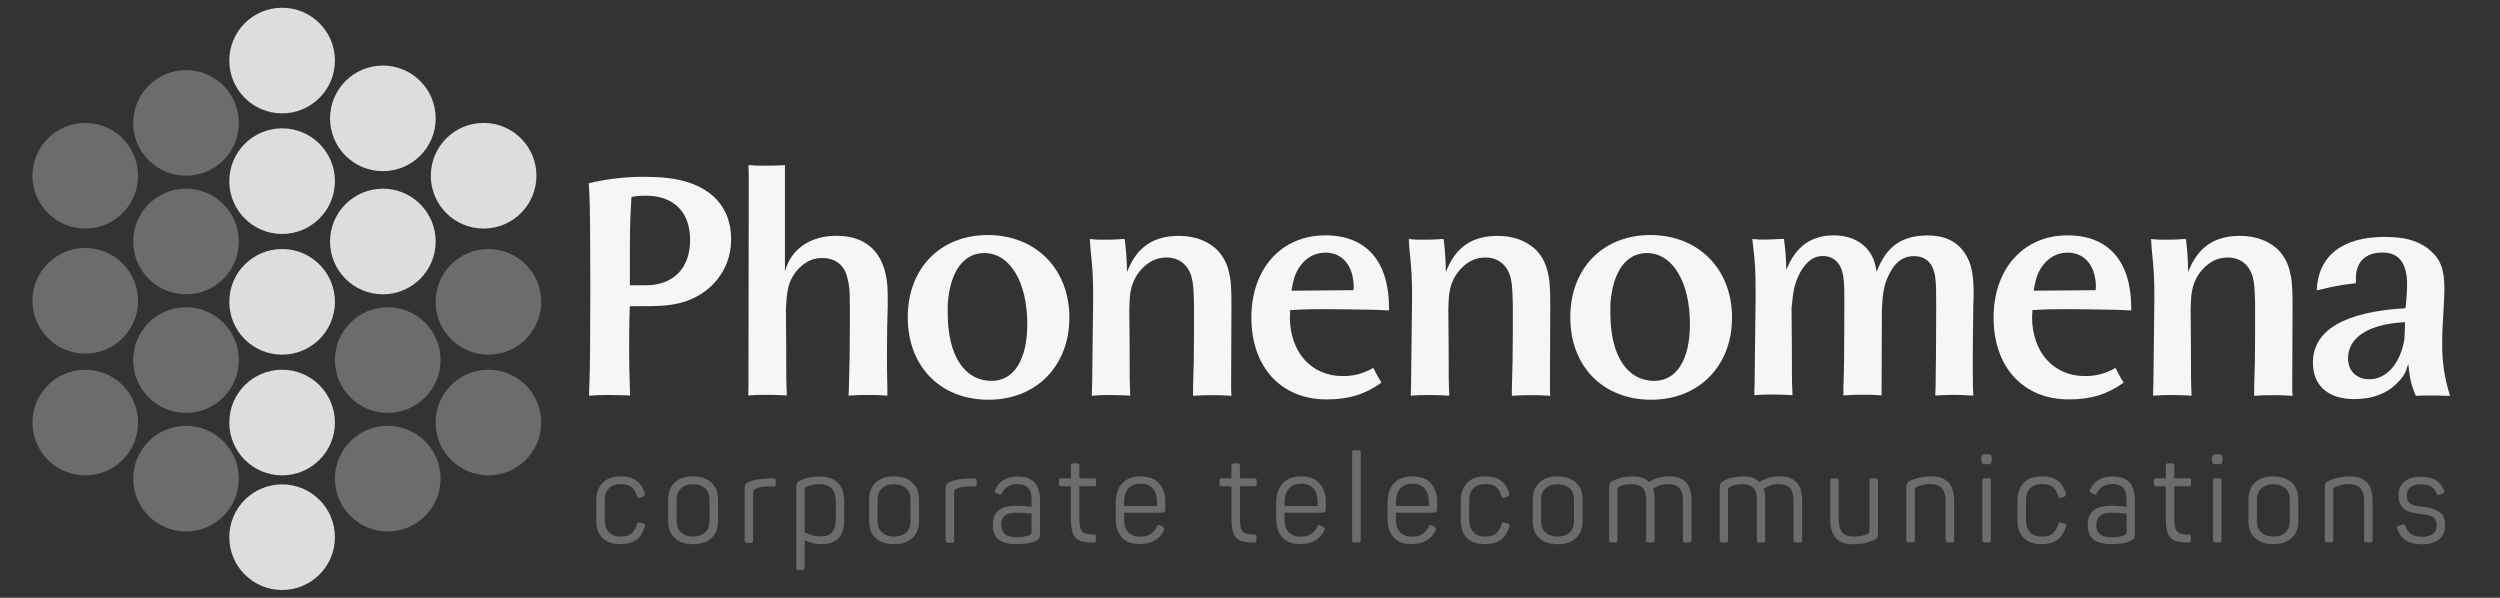
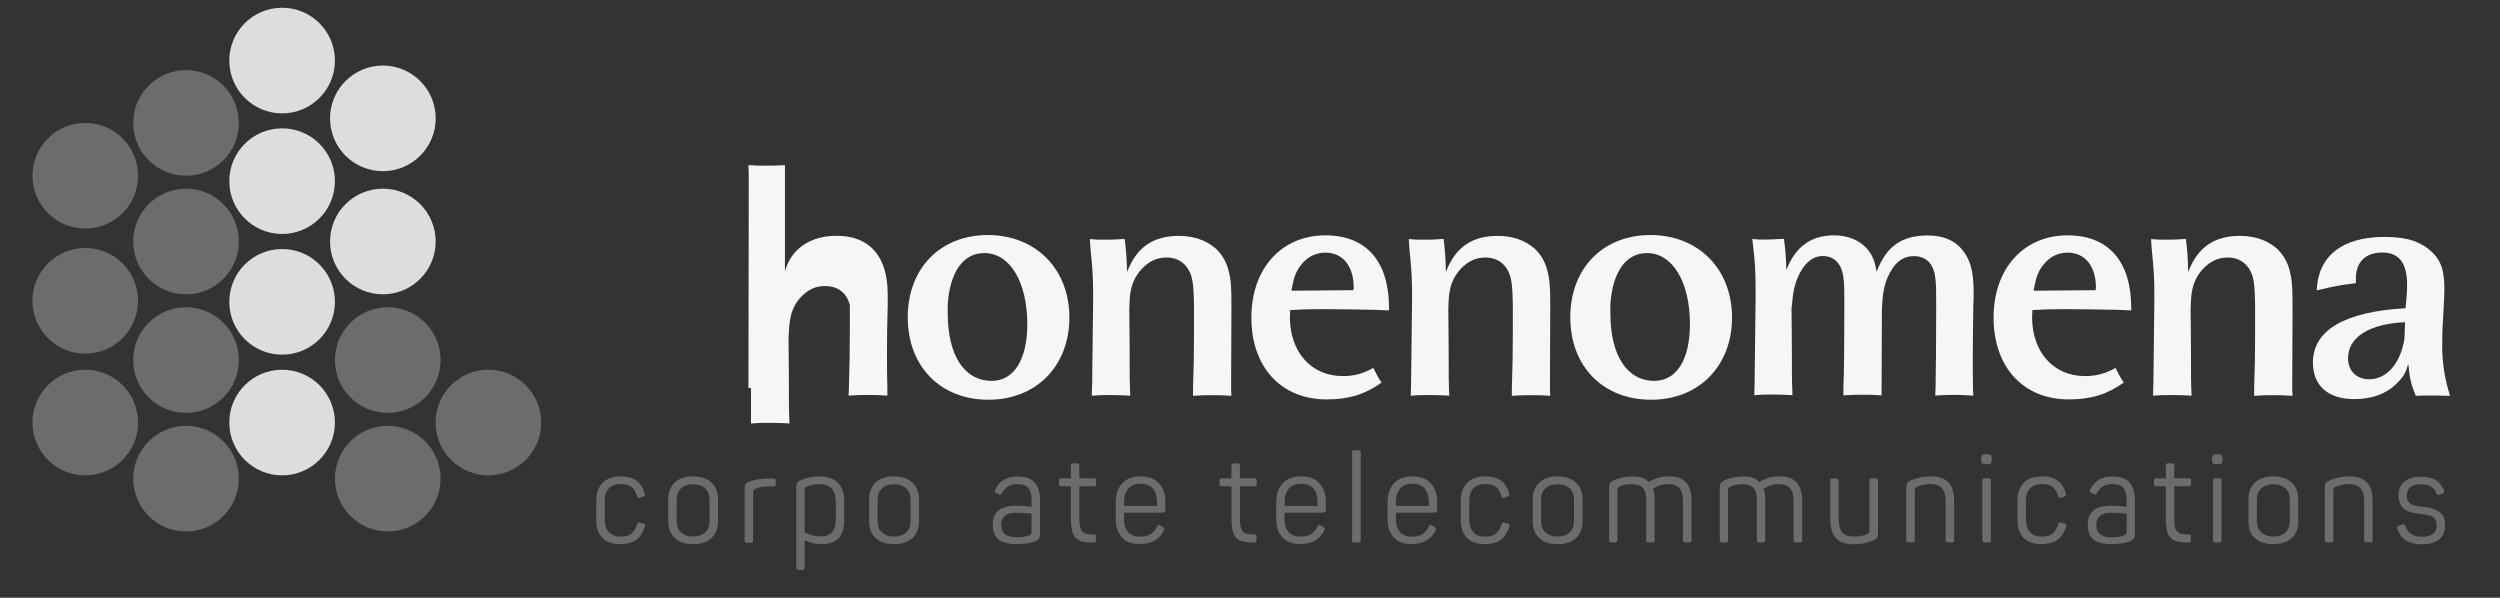
<svg xmlns="http://www.w3.org/2000/svg" version="1.1" id="Layer_1" x="0px" y="0px" viewBox="0 0 235.72 56.36" style="enable-background:new 0 0 235.72 56.36;" xml:space="preserve">
  <rect x="0" y="0" width="235.72" height="56.36" fill="#333333" stroke="none" />
  <style type="text/css"> .st0{fill:#DCDDDD;} .st1{fill:#F6F6F6;} .st2{fill:#6D6C6D;} </style>
  <g>
    <circle class="st0" cx="26.6" cy="5.71" r="4.98" />
    <circle class="st0" cx="36.1" cy="11.16" r="4.98" />
    <circle class="st0" cx="36.1" cy="22.77" r="4.98" />
-     <circle class="st0" cx="45.6" cy="16.57" r="4.98" />
    <circle class="st0" cx="26.6" cy="17.08" r="4.98" />
    <circle class="st0" cx="26.6" cy="28.46" r="4.98" />
    <circle class="st0" cx="26.6" cy="39.84" r="4.98" />
-     <circle class="st0" cx="26.6" cy="50.65" r="4.98" />
  </g>
  <g>
-     <path class="st1" d="M55.57,36.31c0.06-1.35,0.09-4.52,0.09-9.44c0-4.4-0.03-7.26-0.09-8.61c0-0.21-0.03-0.55-0.06-0.98 c1.63-0.4,3.47-0.61,5.13-0.61c0.68,0,1.51,0.03,2.09,0.09c3.94,0.37,6.21,2.49,6.21,5.81c0,3.14-2.28,5.66-5.57,6.15 c-0.8,0.12-1.38,0.15-2.98,0.15h-1.01c-0.06,1.78-0.06,3.23-0.06,4.37s0.03,2.03,0.09,4.06l-0.43-0.03c-0.55,0-1.11-0.03-1.66-0.03 c-0.68,0-0.98,0.03-1.78,0.06C55.54,36.86,55.57,36.52,55.57,36.31z M60.89,26.9c2.61,0,4.18-1.63,4.18-4.27s-1.54-4.18-4.18-4.18 c-0.52,0-0.89,0.03-1.35,0.12c-0.15,2.34-0.15,3.2-0.15,6.92v1.41H60.89z" />
-     <path class="st1" d="M70.57,36.59l0.03-20.08l-0.03-0.95c0.61,0.06,0.86,0.06,1.32,0.06c0.55,0,1.17,0,1.84-0.03l0.28-0.03v10.05 c0.55-2.12,2.37-3.38,4.86-3.38c3.14,0,4.83,1.94,4.83,5.53v1.08c-0.09,3.11-0.09,5.72-0.03,7.81v0.65 c-0.83-0.06-1.14-0.06-1.78-0.06c-0.68,0-1.01,0-1.88,0.06l0.03-0.71c0.06-1.78,0.09-3.66,0.09-5.66v-2.15 c0-1.45-0.06-1.97-0.25-2.64c-0.28-1.17-1.14-1.81-2.34-1.81c-0.8,0-1.41,0.25-2.03,0.8c-0.65,0.58-1.08,1.35-1.23,2.21 c-0.09,0.46-0.12,0.74-0.18,1.78l0.03,3.5c0,2.98,0,3.26,0.06,4.67l-0.46-0.03c-0.55-0.03-1.08-0.03-1.6-0.03 c-0.61,0-0.89,0-1.57,0.06V36.59z" />
+     <path class="st1" d="M70.57,36.59l0.03-20.08l-0.03-0.95c0.61,0.06,0.86,0.06,1.32,0.06c0.55,0,1.17,0,1.84-0.03l0.28-0.03v10.05 c0.55-2.12,2.37-3.38,4.86-3.38c3.14,0,4.83,1.94,4.83,5.53v1.08c-0.09,3.11-0.09,5.72-0.03,7.81v0.65 c-0.83-0.06-1.14-0.06-1.78-0.06c-0.68,0-1.01,0-1.88,0.06l0.03-0.71c0.06-1.78,0.09-3.66,0.09-5.66v-2.15 c-0.28-1.17-1.14-1.81-2.34-1.81c-0.8,0-1.41,0.25-2.03,0.8c-0.65,0.58-1.08,1.35-1.23,2.21 c-0.09,0.46-0.12,0.74-0.18,1.78l0.03,3.5c0,2.98,0,3.26,0.06,4.67l-0.46-0.03c-0.55-0.03-1.08-0.03-1.6-0.03 c-0.61,0-0.89,0-1.57,0.06V36.59z" />
    <path class="st1" d="M100.83,29.94c0,4.58-3.14,7.75-7.62,7.75c-4.55,0-7.62-3.14-7.62-7.78c0-4.61,3.07-7.75,7.56-7.75 C97.66,22.17,100.83,25.36,100.83,29.94z M89.36,29.55c0,3.97,1.57,6.36,4.15,6.36c2.09,0,3.35-2,3.35-5.35 c0-3.97-1.63-6.7-4.06-6.7c-1.97,0-3.23,1.78-3.44,4.8V29.55z" />
    <path class="st1" d="M102.98,36.03l0.09-7.75V27.7c0-1.45-0.06-2.43-0.25-4.24l-0.06-0.92c0.55,0.06,0.8,0.06,1.26,0.06 c0.52,0,1.11,0,1.75-0.06h0.28c0.15,1.35,0.18,1.78,0.22,3.11c0.89-2.34,2.46-3.41,4.89-3.41c1.35,0,2.55,0.4,3.44,1.17 c0.58,0.52,1.01,1.23,1.23,2.06c0.22,0.83,0.28,1.48,0.28,3.17v0.22l-0.03,7.81l0.03,0.65c-0.83-0.06-1.14-0.06-1.78-0.06 c-0.68,0-1.01,0-1.84,0.06v-0.71c0.06-1.63,0.09-3.35,0.09-5.17v-2.64c-0.03-1.51-0.06-1.97-0.22-2.64 c-0.31-1.17-1.17-1.88-2.37-1.88c-0.89,0-1.63,0.34-2.31,1.05c-0.52,0.55-0.89,1.23-1.05,2.03c-0.09,0.4-0.12,0.77-0.15,1.78 l0.03,3.5c0,2.98,0,3.26,0.06,4.67l-0.46-0.03c-0.55-0.03-1.08-0.03-1.6-0.03c-0.58,0-0.89,0-1.57,0.06L102.98,36.03z" />
    <path class="st1" d="M125.09,37.66c-4.3,0-7.1-3.04-7.1-7.72c0-4.61,2.83-7.75,6.98-7.75c3.84,0,6,2.43,6,6.86v0.22l-1.38-0.06 c-1.88-0.03-3.47-0.06-4.77-0.06c-1.01,0-1.66,0-3.17,0.09c0,0.28-0.03,0.49-0.03,0.65c0,3.32,2.03,5.57,4.98,5.57 c1.04,0,1.88-0.21,2.89-0.77c0.28,0.55,0.37,0.77,0.77,1.38C128.75,37.17,127.18,37.66,125.09,37.66z M127.61,27.36l0.03-0.25 c0-2.03-1.04-3.29-2.67-3.29c-0.83,0-1.57,0.34-2.12,0.95c-0.58,0.65-0.86,1.26-1.08,2.64L127.61,27.36z" />
    <path class="st1" d="M133.05,36.03l0.09-7.75V27.7c0-1.45-0.06-2.43-0.25-4.24l-0.06-0.92c0.55,0.06,0.8,0.06,1.26,0.06 c0.52,0,1.11,0,1.75-0.06h0.28c0.15,1.35,0.18,1.78,0.21,3.11c0.89-2.34,2.46-3.41,4.89-3.41c1.35,0,2.55,0.4,3.44,1.17 c0.58,0.52,1.01,1.23,1.23,2.06c0.21,0.83,0.28,1.48,0.28,3.17v0.22l-0.03,7.81l0.03,0.65c-0.83-0.06-1.14-0.06-1.78-0.06 c-0.68,0-1.01,0-1.84,0.06v-0.71c0.06-1.63,0.09-3.35,0.09-5.17v-2.64c-0.03-1.51-0.06-1.97-0.21-2.64 c-0.31-1.17-1.17-1.88-2.37-1.88c-0.89,0-1.63,0.34-2.31,1.05c-0.52,0.55-0.89,1.23-1.04,2.03c-0.09,0.4-0.12,0.77-0.15,1.78 l0.03,3.5c0,2.98,0,3.26,0.06,4.67l-0.46-0.03c-0.55-0.03-1.08-0.03-1.6-0.03c-0.58,0-0.89,0-1.57,0.06L133.05,36.03z" />
    <path class="st1" d="M163.31,29.94c0,4.58-3.14,7.75-7.62,7.75c-4.55,0-7.63-3.14-7.63-7.78c0-4.61,3.08-7.75,7.56-7.75 C160.14,22.17,163.31,25.36,163.31,29.94z M151.84,29.55c0,3.97,1.57,6.36,4.15,6.36c2.09,0,3.35-2,3.35-5.35 c0-3.97-1.63-6.7-4.06-6.7c-1.97,0-3.23,1.78-3.44,4.8V29.55z" />
    <path class="st1" d="M184.28,37.23c-0.68,0-0.98,0.03-1.81,0.06l0.03-0.71c0.03-1.57,0.06-4.09,0.06-7.66c0-1.72,0-2.03-0.09-2.74 c-0.15-1.32-0.86-2.03-2.03-2.03c-0.74,0-1.32,0.31-1.81,0.89c-0.49,0.65-0.86,1.45-1.01,2.31c-0.09,0.4-0.12,0.77-0.18,1.75 l-0.03,7.53v0.65c-0.8-0.06-1.14-0.06-1.75-0.06c-0.68,0-1.01,0-1.85,0.06v-0.71c0.06-1.38,0.09-3.97,0.09-7.72v-0.22 c0-1.41,0-1.75-0.09-2.46c-0.15-1.29-0.86-2.03-1.94-2.03c-0.68,0-1.23,0.31-1.72,0.92c-0.49,0.62-0.83,1.41-1.01,2.28 c-0.09,0.43-0.12,0.8-0.22,1.75l0.03,3.5c0,2.98,0,3.26,0.06,4.67c-1.01-0.06-1.32-0.06-2.09-0.06c-0.58,0-0.83,0-1.51,0.06 l0.03-1.29l0.09-7.72V27.7c0-2.34-0.03-2.86-0.31-5.17c0.52,0.06,0.74,0.06,1.14,0.06c0.46,0,0.98-0.03,1.57-0.06h0.28 c0.15,1.23,0.18,1.63,0.22,2.92c0.86-2.18,2.31-3.26,4.49-3.26c2.18,0,3.72,1.26,3.97,3.2l0.06,0.22c0.92-2.4,2.37-3.41,4.83-3.41 c1.32,0,2.4,0.4,3.14,1.23c0.83,0.95,1.17,2.06,1.17,4.12c0,0.37,0,0.8-0.03,1.29c-0.06,3.69-0.06,6.27-0.03,7.81l0.03,0.65 C185.23,37.26,184.89,37.23,184.28,37.23z" />
    <path class="st1" d="M195.07,37.66c-4.3,0-7.1-3.04-7.1-7.72c0-4.61,2.83-7.75,6.98-7.75c3.84,0,6,2.43,6,6.86v0.22l-1.38-0.06 c-1.88-0.03-3.47-0.06-4.77-0.06c-1.01,0-1.66,0-3.17,0.09c0,0.28-0.03,0.49-0.03,0.65c0,3.32,2.03,5.57,4.98,5.57 c1.04,0,1.88-0.21,2.89-0.77c0.28,0.55,0.37,0.77,0.77,1.38C198.73,37.17,197.16,37.66,195.07,37.66z M197.59,27.36l0.03-0.25 c0-2.03-1.04-3.29-2.67-3.29c-0.83,0-1.57,0.34-2.12,0.95c-0.58,0.65-0.86,1.26-1.08,2.64L197.59,27.36z" />
    <path class="st1" d="M203.04,36.03l0.09-7.75V27.7c0-1.45-0.06-2.43-0.25-4.24l-0.06-0.92c0.55,0.06,0.8,0.06,1.26,0.06 c0.52,0,1.11,0,1.75-0.06h0.28c0.15,1.35,0.18,1.78,0.21,3.11c0.89-2.34,2.46-3.41,4.89-3.41c1.35,0,2.55,0.4,3.44,1.17 c0.58,0.52,1.01,1.23,1.23,2.06c0.21,0.83,0.28,1.48,0.28,3.17v0.22l-0.03,7.81l0.03,0.65c-0.83-0.06-1.14-0.06-1.78-0.06 c-0.68,0-1.01,0-1.84,0.06v-0.71c0.06-1.63,0.09-3.35,0.09-5.17v-2.64c-0.03-1.51-0.06-1.97-0.21-2.64 c-0.31-1.17-1.17-1.88-2.37-1.88c-0.89,0-1.63,0.34-2.31,1.05c-0.52,0.55-0.89,1.23-1.04,2.03c-0.09,0.4-0.12,0.77-0.15,1.78 l0.03,3.5c0,2.98,0,3.26,0.06,4.67l-0.46-0.03c-0.55-0.03-1.08-0.03-1.6-0.03c-0.58,0-0.89,0-1.57,0.06L203.04,36.03z" />
    <path class="st1" d="M226.13,36c-0.98,1.08-2.4,1.63-4.15,1.63c-2.46,0-3.9-1.26-3.9-3.44c0-3.04,2.95-4.8,8.73-5.13 c0.09-0.65,0.15-1.69,0.15-2.24c0-2-0.77-3.01-2.31-3.01c-1.63,0-2.52,0.89-2.52,2.49v0.4c-1.51,0.18-2.03,0.28-3.69,0.68 c0.12-3.23,2.4-5.04,6.36-5.04c1.29,0,2.28,0.15,3.07,0.49c0.49,0.21,0.92,0.46,1.29,0.8c0.98,0.86,1.32,1.81,1.32,3.66 c0,0.37-0.03,1.08-0.09,2.06c-0.12,1.91-0.12,2.43-0.12,3.23c0,1.6,0.22,3.08,0.74,4.74h-0.4c-0.49-0.03-0.98-0.03-1.48-0.03 s-0.74,0-1.35,0.03c-0.43-1.04-0.55-1.51-0.71-3.01C226.83,35.14,226.65,35.48,226.13,36z M221.39,33.79c0,1.17,0.8,1.97,2,1.97 c1.66,0,2.95-1.51,3.32-3.81l0.06-1.57C223.39,30.53,221.39,31.79,221.39,33.79z" />
  </g>
  <g>
    <circle class="st2" cx="17.54" cy="11.59" r="4.98" />
    <circle class="st2" cx="17.54" cy="22.77" r="4.98" />
    <circle class="st2" cx="17.54" cy="33.95" r="4.98" />
    <circle class="st2" cx="17.54" cy="45.13" r="4.98" />
    <circle class="st2" cx="8.04" cy="39.84" r="4.98" />
    <circle class="st2" cx="8.04" cy="28.36" r="4.98" />
    <circle class="st2" cx="8.04" cy="16.57" r="4.98" />
-     <circle class="st2" cx="46.05" cy="28.46" r="4.98" />
    <circle class="st2" cx="46.05" cy="39.84" r="4.98" />
    <circle class="st2" cx="36.56" cy="33.95" r="4.98" />
    <circle class="st2" cx="36.56" cy="45.13" r="4.98" />
  </g>
  <g>
    <path class="st2" d="M56.8,50.72c-0.39-0.4-0.58-0.96-0.58-1.7v-1.79c0-0.73,0.2-1.29,0.59-1.7c0.4-0.4,0.98-0.61,1.76-0.61 c1.18,0,1.91,0.53,2.21,1.59c0.02,0.06,0.02,0.11,0.02,0.13c0,0.09-0.05,0.15-0.15,0.18l-0.31,0.11c-0.06,0.02-0.1,0.02-0.12,0.02 c-0.07,0-0.13-0.06-0.16-0.18c-0.12-0.39-0.29-0.68-0.52-0.86c-0.23-0.18-0.56-0.27-0.99-0.27c-0.5,0-0.88,0.14-1.14,0.41 c-0.26,0.27-0.39,0.66-0.39,1.16v1.8c0,0.5,0.13,0.89,0.39,1.17c0.26,0.28,0.63,0.42,1.13,0.42c0.42,0,0.74-0.09,0.98-0.28 c0.24-0.19,0.42-0.49,0.54-0.89c0.02-0.06,0.05-0.11,0.07-0.13s0.05-0.04,0.09-0.04c0.02,0,0.05,0.01,0.12,0.02l0.34,0.09 c0.11,0.04,0.16,0.1,0.16,0.18c0,0.04-0.01,0.08-0.04,0.13c-0.19,0.56-0.46,0.97-0.82,1.23c-0.36,0.26-0.85,0.39-1.48,0.39 C57.76,51.31,57.19,51.11,56.8,50.72z" />
    <path class="st2" d="M63.63,50.74C63.21,50.36,63,49.84,63,49.16v-2.07c0-0.67,0.21-1.2,0.62-1.59s0.99-0.58,1.72-0.58 c0.74,0,1.31,0.19,1.73,0.58c0.42,0.38,0.63,0.91,0.63,1.59v2.07c0,0.67-0.21,1.2-0.63,1.58c-0.42,0.38-1,0.57-1.73,0.57 C64.61,51.31,64.04,51.12,63.63,50.74z M64.22,50.21c0.28,0.25,0.65,0.38,1.12,0.38c0.48,0,0.86-0.13,1.14-0.38 c0.28-0.25,0.42-0.61,0.42-1.05v-2.07c0-0.45-0.14-0.8-0.42-1.05c-0.28-0.25-0.66-0.38-1.14-0.38c-0.47,0-0.84,0.13-1.12,0.38 c-0.28,0.25-0.42,0.6-0.42,1.05v2.07C63.8,49.61,63.94,49.96,64.22,50.21z" />
    <path class="st2" d="M70.21,50.94v-4.84c0-0.19,0.03-0.33,0.08-0.42c0.05-0.09,0.15-0.17,0.3-0.23c0.49-0.22,1.12-0.33,1.87-0.33 h0.49c0.07,0,0.12,0.01,0.15,0.04s0.04,0.08,0.04,0.15v0.33c0,0.08-0.01,0.13-0.04,0.17s-0.08,0.05-0.15,0.05h-0.53 c-0.48,0-0.89,0.08-1.23,0.24c-0.07,0.04-0.12,0.08-0.14,0.13c-0.02,0.05-0.04,0.11-0.04,0.18v4.55c0,0.08-0.01,0.13-0.04,0.17 c-0.03,0.03-0.08,0.05-0.15,0.05H70.4C70.27,51.15,70.21,51.08,70.21,50.94z" />
    <path class="st2" d="M75.12,53.69c-0.03-0.03-0.04-0.09-0.04-0.17v-7.59c0-0.19,0.03-0.32,0.08-0.4c0.05-0.08,0.16-0.16,0.33-0.25 c0.21-0.1,0.47-0.19,0.78-0.25c0.31-0.07,0.64-0.1,1-0.1c1.55,0,2.33,0.8,2.33,2.4v1.69c0,1.53-0.71,2.29-2.13,2.29 c-0.54,0-1.07-0.12-1.6-0.38v2.59c0,0.08-0.01,0.13-0.04,0.17s-0.08,0.05-0.16,0.05h-0.4C75.2,53.73,75.14,53.72,75.12,53.69z M77.38,50.58c0.49,0,0.84-0.13,1.08-0.4c0.23-0.27,0.35-0.66,0.35-1.19v-1.64c0-0.57-0.13-1-0.38-1.28 c-0.25-0.28-0.64-0.42-1.18-0.42c-0.23,0-0.45,0.02-0.66,0.07c-0.21,0.05-0.39,0.1-0.53,0.16c-0.08,0.04-0.13,0.08-0.15,0.11 c-0.02,0.04-0.04,0.1-0.04,0.18v4.01C76.39,50.45,76.89,50.58,77.38,50.58z" />
    <path class="st2" d="M82.57,50.74c-0.42-0.38-0.62-0.91-0.62-1.58v-2.07c0-0.67,0.21-1.2,0.62-1.59s0.99-0.58,1.72-0.58 c0.74,0,1.31,0.19,1.73,0.58c0.42,0.38,0.63,0.91,0.63,1.59v2.07c0,0.67-0.21,1.2-0.63,1.58c-0.42,0.38-1,0.57-1.73,0.57 C83.56,51.31,82.99,51.12,82.57,50.74z M83.17,50.21c0.28,0.25,0.65,0.38,1.12,0.38c0.48,0,0.86-0.13,1.14-0.38 c0.28-0.25,0.42-0.61,0.42-1.05v-2.07c0-0.45-0.14-0.8-0.42-1.05c-0.28-0.25-0.66-0.38-1.14-0.38c-0.47,0-0.84,0.13-1.12,0.38 c-0.28,0.25-0.42,0.6-0.42,1.05v2.07C82.75,49.61,82.89,49.96,83.17,50.21z" />
-     <path class="st2" d="M89.16,50.94v-4.84c0-0.19,0.03-0.33,0.08-0.42c0.05-0.09,0.15-0.17,0.3-0.23c0.49-0.22,1.12-0.33,1.87-0.33 h0.49c0.07,0,0.12,0.01,0.15,0.04s0.04,0.08,0.04,0.15v0.33c0,0.08-0.01,0.13-0.04,0.17s-0.08,0.05-0.15,0.05h-0.53 c-0.48,0-0.89,0.08-1.23,0.24c-0.07,0.04-0.12,0.08-0.14,0.13c-0.02,0.05-0.04,0.11-0.04,0.18v4.55c0,0.08-0.01,0.13-0.04,0.17 s-0.08,0.05-0.15,0.05h-0.42C89.22,51.15,89.16,51.08,89.16,50.94z" />
    <path class="st2" d="M94.16,50.87c-0.37-0.29-0.55-0.76-0.55-1.39c0-0.63,0.19-1.08,0.56-1.37s0.96-0.43,1.77-0.43 c0.36,0,0.8,0.04,1.33,0.11v-0.66c0-0.53-0.11-0.91-0.32-1.14c-0.22-0.23-0.56-0.35-1.03-0.35c-0.67,0-1.16,0.29-1.45,0.86 c-0.05,0.09-0.1,0.14-0.16,0.14c-0.03,0-0.07-0.01-0.12-0.04l-0.25-0.12c-0.1-0.04-0.15-0.09-0.15-0.17c0-0.02,0.02-0.06,0.05-0.14 c0.18-0.4,0.44-0.71,0.79-0.92c0.35-0.21,0.78-0.32,1.29-0.32c0.75,0,1.3,0.19,1.63,0.56s0.51,0.93,0.51,1.67v3.17 c0,0.2-0.03,0.35-0.08,0.43c-0.05,0.09-0.15,0.16-0.3,0.24c-0.42,0.2-1.01,0.3-1.76,0.3C95.11,51.31,94.53,51.17,94.16,50.87z M94.76,50.37c0.23,0.19,0.6,0.29,1.1,0.29c0.52,0,0.92-0.07,1.2-0.2c0.09-0.04,0.14-0.08,0.16-0.12c0.02-0.04,0.04-0.11,0.04-0.21 v-1.7c-0.56-0.06-1.02-0.09-1.38-0.09c-0.51,0-0.88,0.09-1.12,0.28c-0.24,0.19-0.36,0.48-0.36,0.87 C94.41,49.88,94.53,50.17,94.76,50.37z" />
    <path class="st2" d="M101.85,51c-0.31-0.12-0.53-0.34-0.67-0.66c-0.14-0.32-0.21-0.8-0.21-1.43v-3.06h-0.92 c-0.08,0-0.13-0.02-0.16-0.05c-0.03-0.03-0.04-0.09-0.04-0.18v-0.31c0-0.08,0.01-0.13,0.04-0.16c0.03-0.03,0.08-0.05,0.16-0.05 h0.92v-1.2c0-0.08,0.01-0.13,0.04-0.16s0.08-0.05,0.16-0.05h0.4c0.08,0,0.13,0.02,0.16,0.05c0.03,0.03,0.04,0.09,0.04,0.16v1.2 h1.38c0.08,0,0.13,0.02,0.16,0.05s0.04,0.09,0.04,0.16v0.31c0,0.09-0.01,0.15-0.04,0.18s-0.08,0.05-0.16,0.05h-1.38v3.02 c0,0.44,0.04,0.76,0.12,0.98c0.08,0.21,0.21,0.35,0.38,0.43c0.18,0.08,0.44,0.11,0.78,0.11c0.12,0,0.19,0.01,0.23,0.04 s0.05,0.07,0.05,0.15v0.35c0,0.09-0.01,0.15-0.04,0.18s-0.08,0.05-0.16,0.05C102.58,51.16,102.15,51.11,101.85,51z" />
    <path class="st2" d="M105.78,50.67c-0.38-0.43-0.58-1.01-0.58-1.75v-1.52c0-0.78,0.2-1.39,0.61-1.83c0.4-0.43,0.99-0.65,1.75-0.65 c0.76,0,1.34,0.22,1.73,0.66c0.4,0.44,0.59,1.03,0.59,1.77v0.65c0,0.23-0.11,0.34-0.33,0.34h-3.56v0.67c0,0.5,0.13,0.89,0.39,1.17 c0.26,0.28,0.64,0.42,1.14,0.42c0.41,0,0.73-0.08,0.98-0.25c0.25-0.17,0.44-0.4,0.59-0.72c0.05-0.09,0.1-0.14,0.16-0.14 c0.04,0,0.09,0.02,0.14,0.05l0.26,0.15c0.09,0.05,0.13,0.11,0.13,0.19c0,0.05-0.02,0.1-0.05,0.14c-0.42,0.85-1.16,1.27-2.23,1.27 C106.73,51.31,106.16,51.1,105.78,50.67z M109.09,47.72v-0.4c0-0.54-0.13-0.96-0.39-1.26c-0.26-0.3-0.64-0.45-1.15-0.45 c-0.51,0-0.9,0.15-1.16,0.45c-0.27,0.3-0.4,0.72-0.4,1.25v0.4H109.09z" />
    <path class="st2" d="M116.99,51c-0.31-0.12-0.53-0.34-0.67-0.66c-0.14-0.32-0.21-0.8-0.21-1.43v-3.06h-0.92 c-0.08,0-0.13-0.02-0.16-0.05c-0.03-0.03-0.04-0.09-0.04-0.18v-0.31c0-0.08,0.01-0.13,0.04-0.16c0.03-0.03,0.08-0.05,0.16-0.05 h0.92v-1.2c0-0.08,0.01-0.13,0.04-0.16s0.08-0.05,0.16-0.05h0.4c0.08,0,0.13,0.02,0.16,0.05c0.03,0.03,0.04,0.09,0.04,0.16v1.2 h1.38c0.08,0,0.13,0.02,0.16,0.05s0.04,0.09,0.04,0.16v0.31c0,0.09-0.01,0.15-0.04,0.18s-0.08,0.05-0.16,0.05h-1.38v3.02 c0,0.44,0.04,0.76,0.12,0.98c0.08,0.21,0.21,0.35,0.38,0.43c0.18,0.08,0.44,0.11,0.78,0.11c0.12,0,0.19,0.01,0.23,0.04 s0.05,0.07,0.05,0.15v0.35c0,0.09-0.01,0.15-0.04,0.18s-0.08,0.05-0.16,0.05C117.72,51.16,117.29,51.11,116.99,51z" />
    <path class="st2" d="M120.91,50.67c-0.38-0.43-0.58-1.01-0.58-1.75v-1.52c0-0.78,0.2-1.39,0.61-1.83c0.4-0.43,0.99-0.65,1.75-0.65 c0.76,0,1.34,0.22,1.73,0.66c0.4,0.44,0.59,1.03,0.59,1.77v0.65c0,0.23-0.11,0.34-0.33,0.34h-3.56v0.67c0,0.5,0.13,0.89,0.39,1.17 c0.26,0.28,0.64,0.42,1.14,0.42c0.41,0,0.73-0.08,0.98-0.25c0.25-0.17,0.44-0.4,0.59-0.72c0.05-0.09,0.1-0.14,0.16-0.14 c0.04,0,0.09,0.02,0.14,0.05l0.26,0.15c0.09,0.05,0.13,0.11,0.13,0.19c0,0.05-0.02,0.1-0.05,0.14c-0.42,0.85-1.16,1.27-2.23,1.27 C121.87,51.31,121.3,51.1,120.91,50.67z M124.23,47.72v-0.4c0-0.54-0.13-0.96-0.39-1.26c-0.26-0.3-0.64-0.45-1.15-0.45 c-0.51,0-0.9,0.15-1.16,0.45c-0.27,0.3-0.4,0.72-0.4,1.25v0.4H124.23z" />
    <path class="st2" d="M127.53,51.1c-0.02-0.03-0.04-0.09-0.04-0.17v-8.27c0-0.08,0.01-0.13,0.04-0.16s0.06-0.05,0.12-0.05h0.48 c0.06,0,0.11,0.02,0.13,0.05s0.04,0.09,0.04,0.16v8.27c0,0.08-0.01,0.13-0.04,0.17s-0.07,0.05-0.13,0.05h-0.48 C127.59,51.15,127.55,51.13,127.53,51.1z" />
    <path class="st2" d="M131.41,50.67c-0.38-0.43-0.58-1.01-0.58-1.75v-1.52c0-0.78,0.2-1.39,0.61-1.83s0.99-0.65,1.75-0.65 s1.34,0.22,1.73,0.66c0.4,0.44,0.59,1.03,0.59,1.77v0.65c0,0.23-0.11,0.34-0.33,0.34h-3.56v0.67c0,0.5,0.13,0.89,0.39,1.17 c0.26,0.28,0.64,0.42,1.14,0.42c0.41,0,0.73-0.08,0.98-0.25c0.25-0.17,0.44-0.4,0.59-0.72c0.05-0.09,0.1-0.14,0.16-0.14 c0.04,0,0.09,0.02,0.14,0.05l0.26,0.15c0.09,0.05,0.13,0.11,0.13,0.19c0,0.05-0.02,0.1-0.05,0.14c-0.42,0.85-1.16,1.27-2.23,1.27 C132.37,51.31,131.79,51.1,131.41,50.67z M134.72,47.72v-0.4c0-0.54-0.13-0.96-0.39-1.26s-0.64-0.45-1.15-0.45 c-0.51,0-0.9,0.15-1.16,0.45c-0.27,0.3-0.4,0.72-0.4,1.25v0.4H134.72z" />
    <path class="st2" d="M138.31,50.72c-0.39-0.4-0.58-0.96-0.58-1.7v-1.79c0-0.73,0.2-1.29,0.59-1.7s0.98-0.61,1.76-0.61 c1.18,0,1.91,0.53,2.21,1.59c0.02,0.06,0.02,0.11,0.02,0.13c0,0.09-0.05,0.15-0.15,0.18l-0.31,0.11c-0.06,0.02-0.1,0.02-0.12,0.02 c-0.07,0-0.12-0.06-0.16-0.18c-0.12-0.39-0.29-0.68-0.52-0.86c-0.23-0.18-0.56-0.27-0.99-0.27c-0.5,0-0.88,0.14-1.14,0.41 s-0.39,0.66-0.39,1.16v1.8c0,0.5,0.13,0.89,0.39,1.17s0.63,0.42,1.13,0.42c0.42,0,0.74-0.09,0.98-0.28 c0.24-0.19,0.42-0.49,0.54-0.89c0.02-0.06,0.05-0.11,0.07-0.13s0.05-0.04,0.09-0.04c0.02,0,0.05,0.01,0.12,0.02l0.34,0.09 c0.11,0.04,0.16,0.1,0.16,0.18c0,0.04-0.01,0.08-0.04,0.13c-0.19,0.56-0.46,0.97-0.82,1.23c-0.36,0.26-0.85,0.39-1.48,0.39 C139.27,51.31,138.7,51.11,138.31,50.72z" />
    <path class="st2" d="M145.14,50.74c-0.42-0.38-0.62-0.91-0.62-1.58v-2.07c0-0.67,0.21-1.2,0.62-1.59s0.99-0.58,1.72-0.58 c0.74,0,1.31,0.19,1.73,0.58c0.42,0.38,0.63,0.91,0.63,1.59v2.07c0,0.67-0.21,1.2-0.63,1.58c-0.42,0.38-1,0.57-1.73,0.57 C146.12,51.31,145.55,51.12,145.14,50.74z M145.73,50.21c0.28,0.25,0.65,0.38,1.12,0.38c0.48,0,0.86-0.13,1.14-0.38 c0.28-0.25,0.42-0.61,0.42-1.05v-2.07c0-0.45-0.14-0.8-0.42-1.05c-0.28-0.25-0.66-0.38-1.14-0.38c-0.47,0-0.84,0.13-1.12,0.38 c-0.28,0.25-0.42,0.6-0.42,1.05v2.07C145.31,49.61,145.45,49.96,145.73,50.21z" />
    <path class="st2" d="M151.77,51.1c-0.03-0.03-0.05-0.09-0.05-0.17v-4.96c0-0.18,0.03-0.32,0.09-0.41s0.17-0.18,0.33-0.26 c0.52-0.25,1.13-0.38,1.83-0.38c0.68,0,1.18,0.18,1.49,0.53c0.27-0.17,0.54-0.29,0.83-0.39c0.29-0.09,0.66-0.14,1.11-0.14 c1.39,0,2.09,0.75,2.09,2.26v3.75c0,0.08-0.01,0.13-0.04,0.17s-0.08,0.05-0.16,0.05h-0.39c-0.08,0-0.13-0.02-0.17-0.05 s-0.05-0.09-0.05-0.17v-3.73c0-0.52-0.11-0.92-0.33-1.17c-0.22-0.25-0.57-0.38-1.06-0.38c-0.33,0-0.6,0.04-0.81,0.12 c-0.21,0.08-0.42,0.18-0.62,0.32c0.1,0.26,0.15,0.6,0.15,1.01v3.83c0,0.08-0.01,0.13-0.04,0.17c-0.03,0.03-0.08,0.05-0.16,0.05 h-0.39c-0.08,0-0.13-0.02-0.16-0.05c-0.03-0.03-0.04-0.09-0.04-0.17v-3.81c0-0.52-0.11-0.89-0.33-1.12 c-0.22-0.23-0.56-0.35-1.03-0.35c-0.25,0-0.47,0.02-0.65,0.06c-0.18,0.04-0.36,0.1-0.53,0.18c-0.07,0.05-0.12,0.09-0.14,0.14 c-0.02,0.05-0.04,0.11-0.04,0.19v4.71c0,0.08-0.02,0.13-0.05,0.17s-0.09,0.05-0.16,0.05h-0.38 C151.85,51.15,151.8,51.13,151.77,51.1z" />
    <path class="st2" d="M162.2,51.1c-0.03-0.03-0.05-0.09-0.05-0.17v-4.96c0-0.18,0.03-0.32,0.09-0.41s0.17-0.18,0.33-0.26 c0.52-0.25,1.13-0.38,1.83-0.38c0.68,0,1.18,0.18,1.49,0.53c0.27-0.17,0.54-0.29,0.83-0.39c0.29-0.09,0.66-0.14,1.11-0.14 c1.39,0,2.09,0.75,2.09,2.26v3.75c0,0.08-0.01,0.13-0.04,0.17s-0.08,0.05-0.16,0.05h-0.39c-0.08,0-0.13-0.02-0.17-0.05 s-0.05-0.09-0.05-0.17v-3.73c0-0.52-0.11-0.92-0.33-1.17c-0.22-0.25-0.57-0.38-1.06-0.38c-0.33,0-0.6,0.04-0.81,0.12 c-0.21,0.08-0.42,0.18-0.62,0.32c0.1,0.26,0.15,0.6,0.15,1.01v3.83c0,0.08-0.01,0.13-0.04,0.17c-0.03,0.03-0.08,0.05-0.16,0.05 h-0.39c-0.08,0-0.13-0.02-0.16-0.05c-0.03-0.03-0.04-0.09-0.04-0.17v-3.81c0-0.52-0.11-0.89-0.33-1.12 c-0.22-0.23-0.56-0.35-1.03-0.35c-0.25,0-0.47,0.02-0.65,0.06c-0.18,0.04-0.36,0.1-0.53,0.18c-0.07,0.05-0.12,0.09-0.14,0.14 c-0.02,0.05-0.04,0.11-0.04,0.19v4.71c0,0.08-0.02,0.13-0.05,0.17s-0.09,0.05-0.16,0.05h-0.38 C162.29,51.15,162.23,51.13,162.2,51.1z" />
    <path class="st2" d="M173.09,50.72c-0.34-0.39-0.52-0.96-0.52-1.7v-3.7c0-0.08,0.01-0.13,0.04-0.16s0.08-0.05,0.15-0.05h0.41 c0.07,0,0.12,0.02,0.15,0.05s0.05,0.09,0.05,0.16v3.67c0,0.54,0.11,0.94,0.33,1.21s0.58,0.39,1.08,0.39c0.54,0,0.98-0.08,1.3-0.25 c0.08-0.04,0.13-0.08,0.15-0.13s0.04-0.11,0.04-0.2v-4.69c0-0.08,0.01-0.13,0.04-0.16s0.08-0.05,0.15-0.05h0.41 c0.07,0,0.12,0.02,0.15,0.05s0.05,0.09,0.05,0.16v4.96c0,0.18-0.03,0.32-0.08,0.41c-0.05,0.09-0.16,0.17-0.33,0.25 c-0.57,0.25-1.23,0.38-1.99,0.38C173.96,51.31,173.43,51.12,173.09,50.72z" />
    <path class="st2" d="M179.79,51.1c-0.03-0.03-0.05-0.09-0.05-0.17v-4.96c0-0.18,0.03-0.32,0.08-0.41s0.16-0.17,0.32-0.25 c0.6-0.26,1.27-0.39,1.99-0.39s1.25,0.2,1.6,0.59s0.52,0.97,0.52,1.71v3.7c0,0.08-0.01,0.13-0.04,0.17s-0.08,0.05-0.16,0.05h-0.4 c-0.08,0-0.13-0.02-0.16-0.05s-0.04-0.09-0.04-0.17v-3.68c0-1.07-0.47-1.6-1.42-1.6c-0.26,0-0.5,0.03-0.74,0.08 c-0.23,0.05-0.42,0.12-0.57,0.19c-0.07,0.03-0.12,0.07-0.14,0.11s-0.04,0.1-0.04,0.17v4.72c0,0.08-0.01,0.13-0.04,0.17 s-0.08,0.05-0.16,0.05h-0.4C179.87,51.15,179.82,51.13,179.79,51.1z" />
    <path class="st2" d="M186.81,43.24c0-0.15,0.02-0.25,0.08-0.32c0.05-0.06,0.14-0.09,0.28-0.09h0.27c0.13,0,0.23,0.03,0.28,0.09 s0.08,0.17,0.08,0.32v0.12c0,0.17-0.03,0.27-0.08,0.33c-0.05,0.06-0.14,0.08-0.28,0.08h-0.27c-0.13,0-0.23-0.03-0.28-0.08 c-0.05-0.05-0.08-0.16-0.08-0.33V43.24z M186.96,51.1c-0.03-0.03-0.05-0.09-0.05-0.17v-5.62c0-0.08,0.02-0.13,0.05-0.16 s0.09-0.05,0.16-0.05h0.38c0.09,0,0.14,0.01,0.17,0.04s0.04,0.08,0.04,0.17v5.62c0,0.08-0.02,0.13-0.05,0.17s-0.09,0.05-0.16,0.05 h-0.38C187.04,51.15,186.99,51.13,186.96,51.1z" />
    <path class="st2" d="M190.8,50.72c-0.39-0.4-0.58-0.96-0.58-1.7v-1.79c0-0.73,0.2-1.29,0.59-1.7s0.98-0.61,1.76-0.61 c1.18,0,1.91,0.53,2.21,1.59c0.02,0.06,0.02,0.11,0.02,0.13c0,0.09-0.05,0.15-0.15,0.18l-0.31,0.11c-0.06,0.02-0.1,0.02-0.12,0.02 c-0.07,0-0.12-0.06-0.16-0.18c-0.12-0.39-0.29-0.68-0.52-0.86c-0.23-0.18-0.56-0.27-0.99-0.27c-0.5,0-0.88,0.14-1.14,0.41 s-0.39,0.66-0.39,1.16v1.8c0,0.5,0.13,0.89,0.39,1.17s0.63,0.42,1.13,0.42c0.42,0,0.74-0.09,0.98-0.28 c0.24-0.19,0.42-0.49,0.54-0.89c0.02-0.06,0.05-0.11,0.07-0.13s0.05-0.04,0.09-0.04c0.02,0,0.05,0.01,0.12,0.02l0.34,0.09 c0.11,0.04,0.16,0.1,0.16,0.18c0,0.04-0.01,0.08-0.04,0.13c-0.19,0.56-0.46,0.97-0.82,1.23c-0.36,0.26-0.85,0.39-1.48,0.39 C191.76,51.31,191.19,51.11,190.8,50.72z" />
    <path class="st2" d="M197.4,50.87c-0.37-0.29-0.55-0.76-0.55-1.39c0-0.63,0.19-1.08,0.56-1.37s0.96-0.43,1.77-0.43 c0.36,0,0.8,0.04,1.33,0.11v-0.66c0-0.53-0.11-0.91-0.32-1.14c-0.22-0.23-0.56-0.35-1.03-0.35c-0.67,0-1.16,0.29-1.45,0.86 c-0.05,0.09-0.1,0.14-0.16,0.14c-0.03,0-0.07-0.01-0.12-0.04l-0.25-0.12c-0.1-0.04-0.15-0.09-0.15-0.17c0-0.02,0.02-0.06,0.05-0.14 c0.18-0.4,0.45-0.71,0.79-0.92c0.35-0.21,0.78-0.32,1.29-0.32c0.75,0,1.3,0.19,1.63,0.56s0.5,0.93,0.5,1.67v3.17 c0,0.2-0.03,0.35-0.08,0.43s-0.15,0.16-0.3,0.24c-0.42,0.2-1.01,0.3-1.76,0.3C198.36,51.31,197.77,51.17,197.4,50.87z M198,50.37 c0.24,0.19,0.6,0.29,1.11,0.29c0.52,0,0.92-0.07,1.2-0.2c0.09-0.04,0.14-0.08,0.17-0.12c0.02-0.04,0.04-0.11,0.04-0.21v-1.7 c-0.56-0.06-1.02-0.09-1.38-0.09c-0.51,0-0.88,0.09-1.12,0.28c-0.24,0.19-0.36,0.48-0.36,0.87C197.65,49.88,197.77,50.17,198,50.37 z" />
    <path class="st2" d="M205.09,51c-0.31-0.12-0.53-0.34-0.67-0.66c-0.14-0.32-0.21-0.8-0.21-1.43v-3.06h-0.92 c-0.08,0-0.13-0.02-0.16-0.05s-0.04-0.09-0.04-0.18v-0.31c0-0.08,0.01-0.13,0.04-0.16s0.08-0.05,0.16-0.05h0.92v-1.2 c0-0.08,0.01-0.13,0.04-0.16s0.08-0.05,0.16-0.05h0.4c0.08,0,0.13,0.02,0.16,0.05s0.04,0.09,0.04,0.16v1.2h1.38 c0.08,0,0.13,0.02,0.16,0.05s0.04,0.09,0.04,0.16v0.31c0,0.09-0.01,0.15-0.04,0.18s-0.08,0.05-0.16,0.05h-1.38v3.02 c0,0.44,0.04,0.76,0.12,0.98s0.21,0.35,0.38,0.43c0.18,0.08,0.44,0.11,0.78,0.11c0.12,0,0.19,0.01,0.23,0.04s0.05,0.07,0.05,0.15 v0.35c0,0.09-0.01,0.15-0.04,0.18s-0.08,0.05-0.16,0.05C205.82,51.16,205.4,51.11,205.09,51z" />
    <path class="st2" d="M208.57,43.24c0-0.15,0.02-0.25,0.08-0.32c0.05-0.06,0.14-0.09,0.28-0.09h0.27c0.13,0,0.23,0.03,0.28,0.09 s0.08,0.17,0.08,0.32v0.12c0,0.17-0.03,0.27-0.08,0.33c-0.05,0.06-0.14,0.08-0.28,0.08h-0.27c-0.13,0-0.23-0.03-0.28-0.08 c-0.05-0.05-0.08-0.16-0.08-0.33V43.24z M208.71,51.1c-0.03-0.03-0.05-0.09-0.05-0.17v-5.62c0-0.08,0.02-0.13,0.05-0.16 s0.09-0.05,0.16-0.05h0.38c0.09,0,0.14,0.01,0.17,0.04s0.04,0.08,0.04,0.17v5.62c0,0.08-0.02,0.13-0.05,0.17s-0.09,0.05-0.16,0.05 h-0.38C208.8,51.15,208.74,51.13,208.71,51.1z" />
    <path class="st2" d="M212.62,50.74c-0.42-0.38-0.62-0.91-0.62-1.58v-2.07c0-0.67,0.21-1.2,0.62-1.59s0.99-0.58,1.72-0.58 c0.74,0,1.31,0.19,1.73,0.58c0.42,0.38,0.63,0.91,0.63,1.59v2.07c0,0.67-0.21,1.2-0.63,1.58c-0.42,0.38-1,0.57-1.73,0.57 C213.61,51.31,213.04,51.12,212.62,50.74z M213.22,50.21c0.28,0.25,0.65,0.38,1.12,0.38c0.48,0,0.86-0.13,1.14-0.38 c0.28-0.25,0.42-0.61,0.42-1.05v-2.07c0-0.45-0.14-0.8-0.42-1.05c-0.28-0.25-0.66-0.38-1.14-0.38c-0.47,0-0.84,0.13-1.12,0.38 c-0.28,0.25-0.42,0.6-0.42,1.05v2.07C212.8,49.61,212.94,49.96,213.22,50.21z" />
    <path class="st2" d="M219.25,51.1c-0.03-0.03-0.05-0.09-0.05-0.17v-4.96c0-0.18,0.03-0.32,0.08-0.41s0.16-0.17,0.32-0.25 c0.6-0.26,1.27-0.39,1.99-0.39s1.25,0.2,1.6,0.59s0.52,0.97,0.52,1.71v3.7c0,0.08-0.01,0.13-0.04,0.17s-0.08,0.05-0.16,0.05h-0.4 c-0.08,0-0.13-0.02-0.16-0.05s-0.04-0.09-0.04-0.17v-3.68c0-1.07-0.47-1.6-1.42-1.6c-0.26,0-0.5,0.03-0.74,0.08 c-0.23,0.05-0.42,0.12-0.57,0.19c-0.07,0.03-0.12,0.07-0.14,0.11s-0.04,0.1-0.04,0.17v4.72c0,0.08-0.01,0.13-0.04,0.17 s-0.08,0.05-0.16,0.05h-0.4C219.34,51.15,219.28,51.13,219.25,51.1z" />
    <path class="st2" d="M226.87,50.97c-0.38-0.23-0.65-0.59-0.83-1.1c-0.02-0.06-0.02-0.1-0.02-0.12c0-0.09,0.05-0.15,0.14-0.18 l0.38-0.11l0.11-0.02c0.04,0,0.07,0.01,0.09,0.04s0.05,0.06,0.07,0.12c0.12,0.36,0.3,0.62,0.56,0.78c0.25,0.16,0.58,0.23,0.97,0.23 c0.47,0,0.82-0.09,1.06-0.28c0.24-0.18,0.35-0.45,0.35-0.78c0-0.38-0.11-0.65-0.34-0.79c-0.23-0.14-0.6-0.24-1.12-0.29 c-0.46-0.05-0.83-0.12-1.13-0.22c-0.3-0.1-0.54-0.27-0.73-0.52c-0.19-0.25-0.28-0.6-0.28-1.05c0-0.54,0.19-0.96,0.56-1.27 s0.89-0.46,1.57-0.46c0.59,0,1.05,0.11,1.39,0.32c0.34,0.22,0.59,0.53,0.75,0.93c0.02,0.05,0.04,0.11,0.04,0.15 c0,0.08-0.04,0.13-0.13,0.17l-0.31,0.12c-0.05,0.02-0.1,0.04-0.13,0.04c-0.04,0-0.09-0.05-0.15-0.14 c-0.11-0.29-0.28-0.51-0.51-0.66c-0.23-0.15-0.54-0.22-0.95-0.22c-0.44,0-0.77,0.09-1,0.27c-0.23,0.18-0.34,0.43-0.34,0.76 c0,0.29,0.06,0.51,0.18,0.65c0.12,0.15,0.28,0.25,0.48,0.3c0.2,0.06,0.49,0.1,0.86,0.14c0.67,0.08,1.19,0.24,1.55,0.49 c0.36,0.25,0.53,0.67,0.53,1.28c0,0.56-0.19,0.99-0.56,1.3s-0.92,0.47-1.65,0.47C227.73,51.31,227.25,51.2,226.87,50.97z" />
  </g>
</svg>